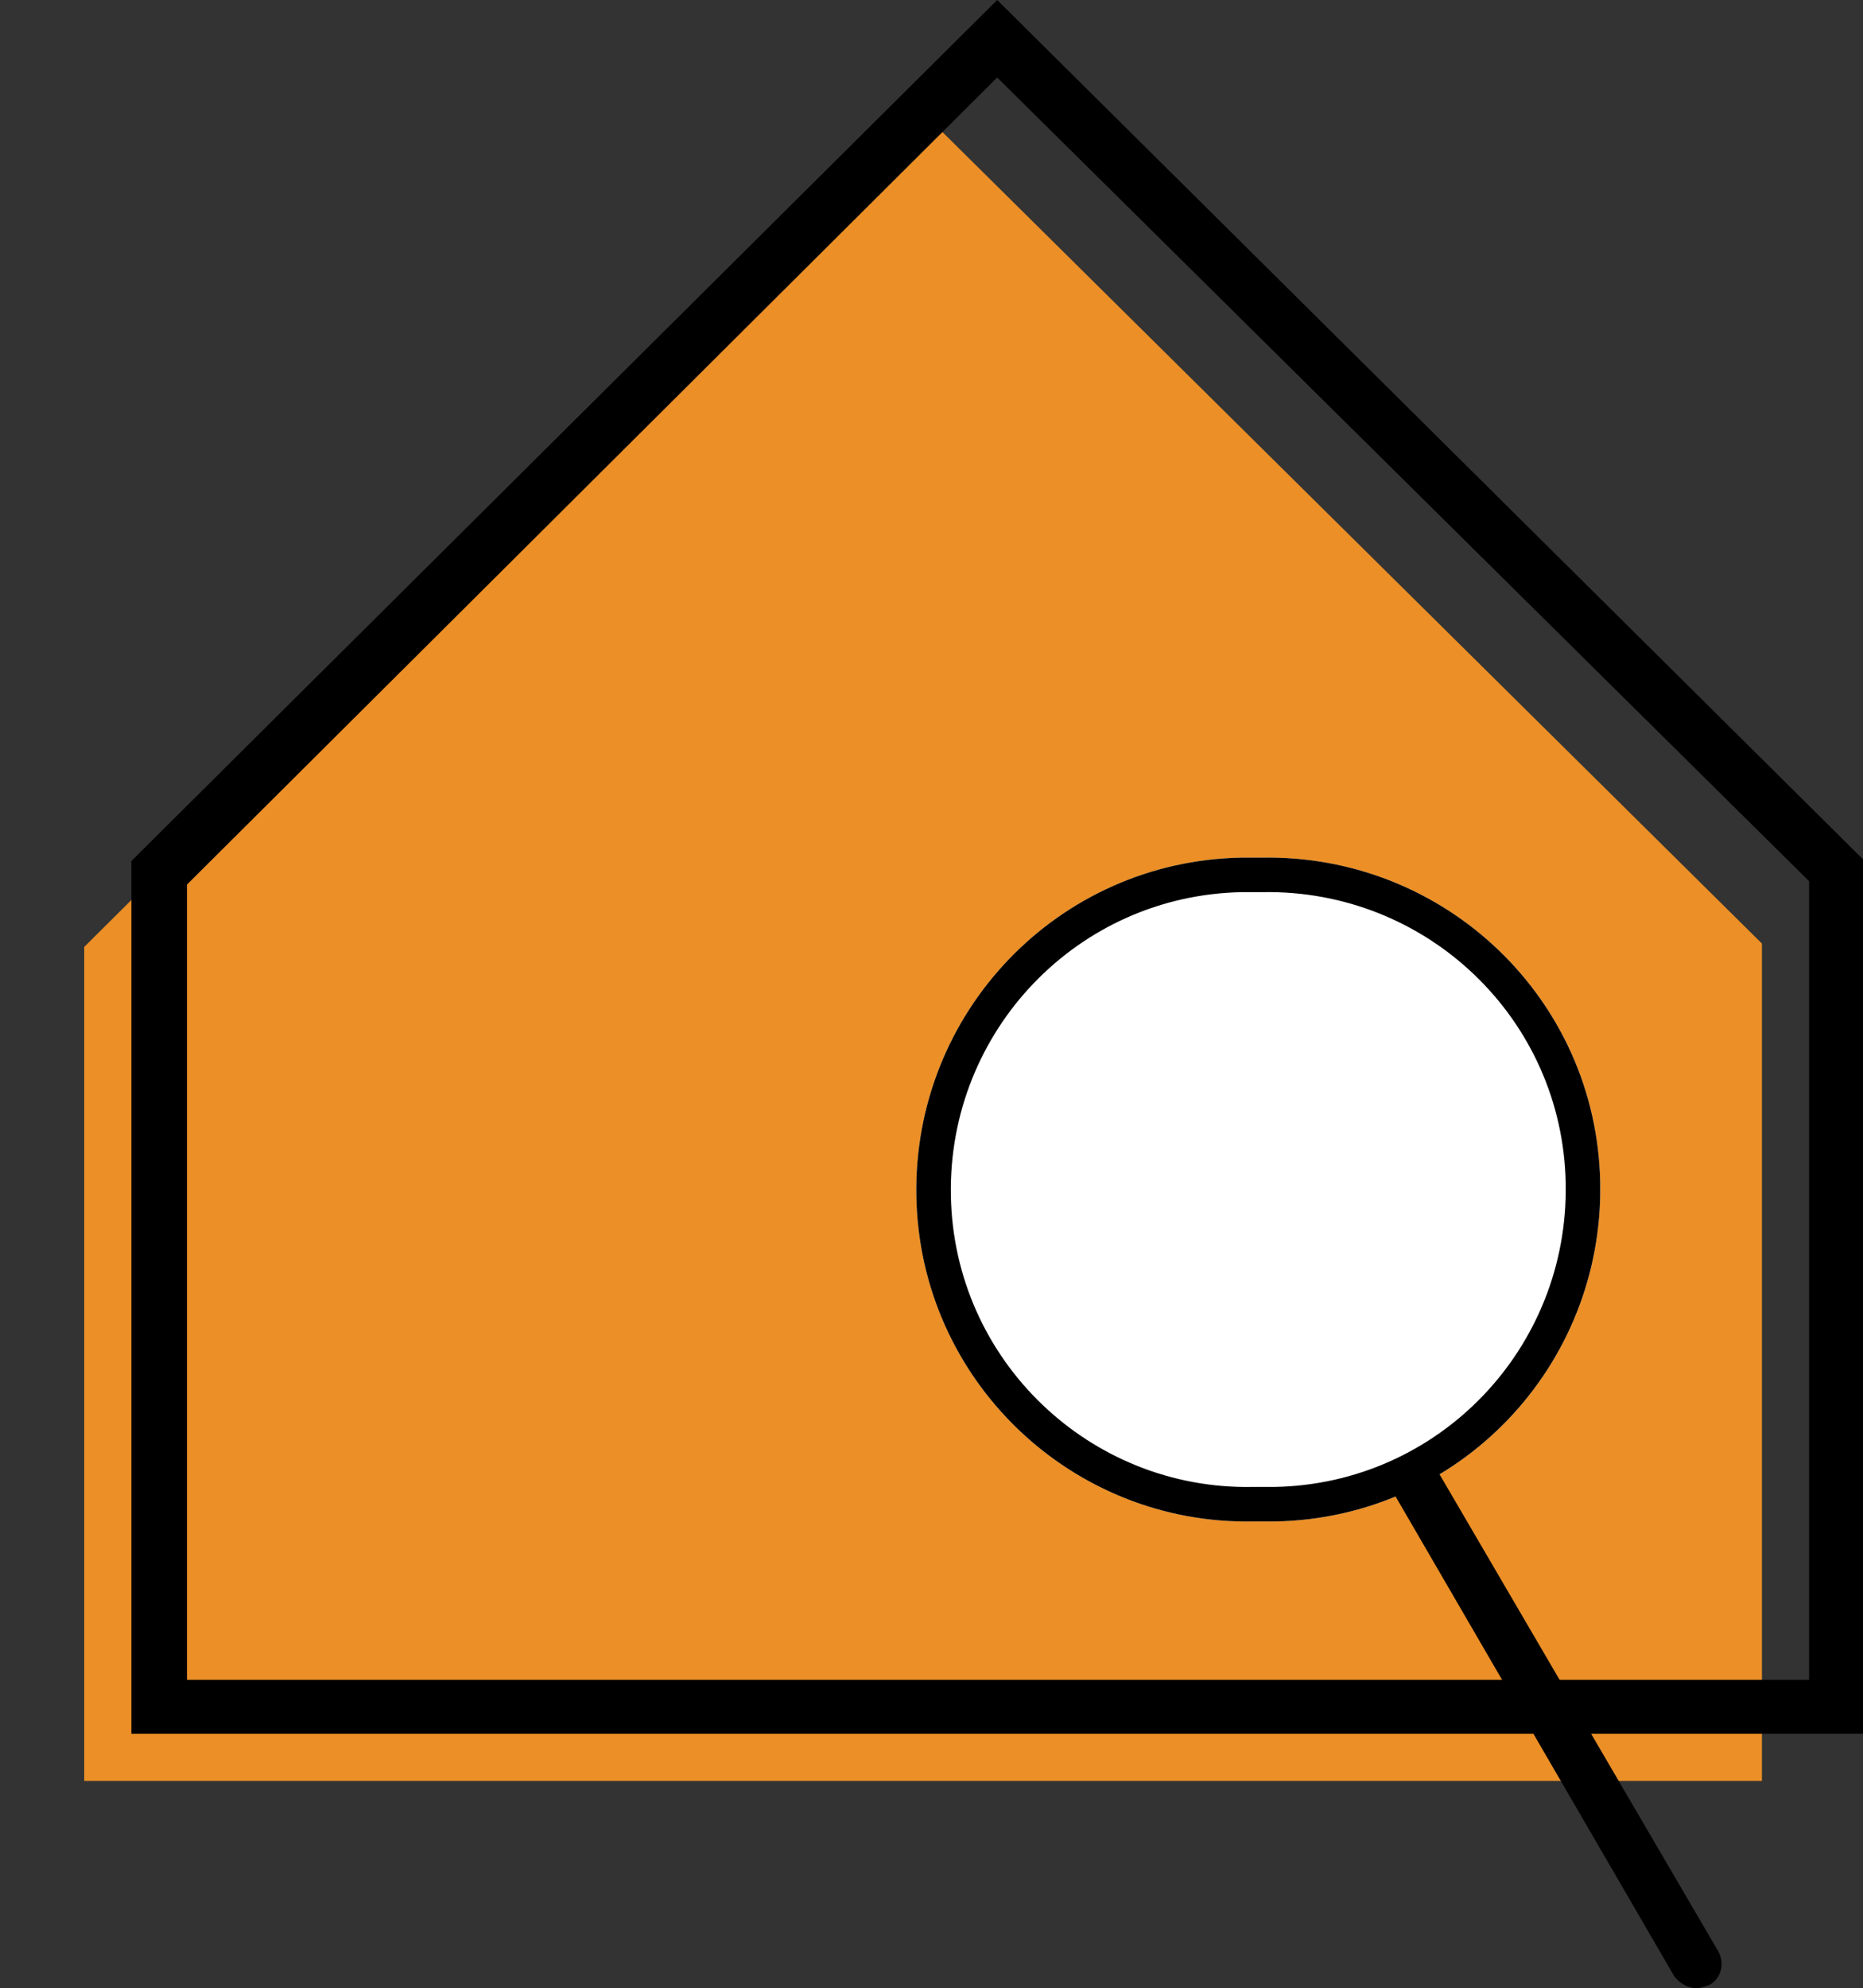
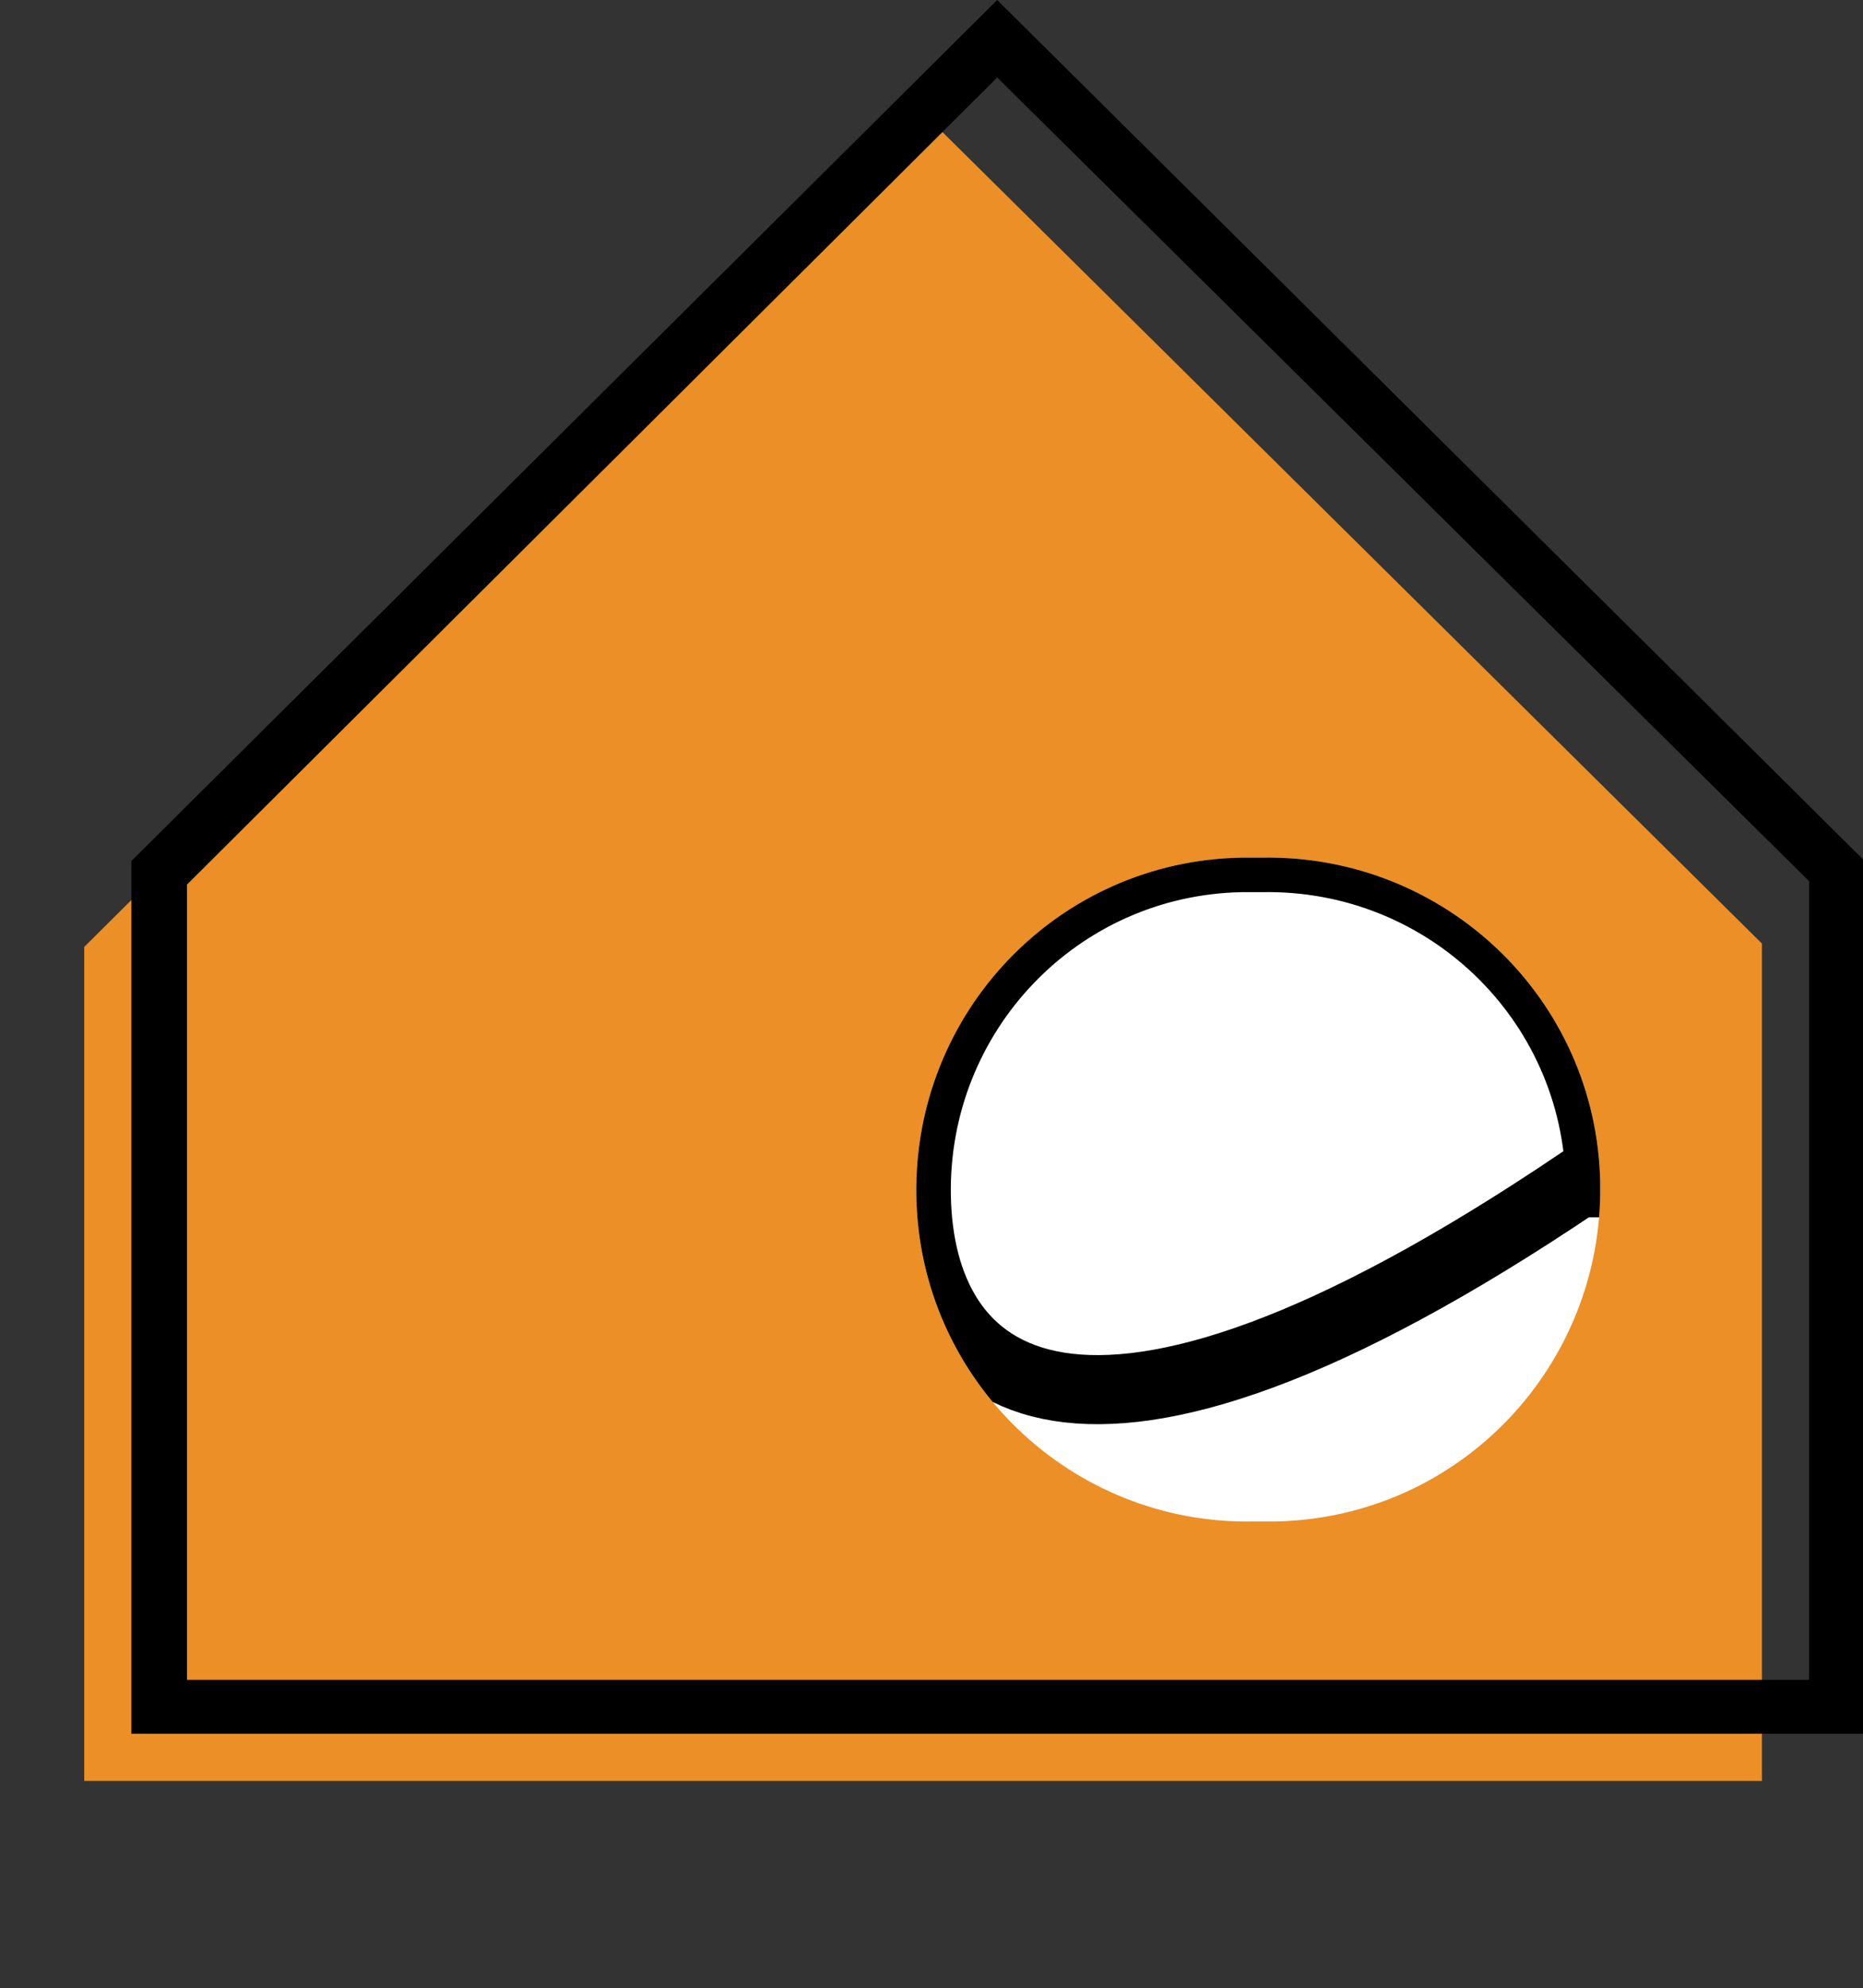
<svg xmlns="http://www.w3.org/2000/svg" xmlns:xlink="http://www.w3.org/1999/xlink" version="1.1" id="Laag_1" x="0px" y="0px" viewBox="0 0 110.6 118" style="enable-background:new 0 0 110.6 118;" xml:space="preserve">
  <rect x="0" y="0" width="110.6" height="118" fill="#333333" stroke="none" />
  <style type="text/css">
	.st0{clip-path:url(#SVGID_2_);}
	.st1{clip-path:url(#SVGID_4_);}
	.st2{clip-path:url(#SVGID_6_);}
	.st3{clip-path:url(#SVGID_8_);}
	.st4{clip-path:url(#SVGID_10_);}
	.st5{fill:#EB8F26;}
	.st6{fill:#000000;}
	.st7{clip-path:url(#SVGID_12_);}
	.st8{clip-path:url(#SVGID_14_);}
	.st9{clip-path:url(#SVGID_16_);}
	.st10{clip-path:url(#SVGID_18_);}
	.st11{clip-path:url(#SVGID_20_);}
	.st12{fill:#FFFFFF;}
	.st13{clip-path:url(#SVGID_22_);}
	.st14{fill:none;stroke:#000000;stroke-width:4.1;stroke-miterlimit:10;}
	.st15{fill:#000000;}
</style>
  <title>middel 3</title>
  <g>
    <g id="Laag_1-2">
      <g>
        <defs>
          <polygon id="SVGID_1_" points="5,105.7 5,56.2 54.8,6.7 104.6,56 104.6,105.7     " />
        </defs>
        <clipPath id="SVGID_2_">
          <use xlink:href="#SVGID_1_" style="overflow:visible;" />
        </clipPath>
        <g class="st0">
          <g>
            <defs>
              <rect id="SVGID_3_" x="-237" y="-499.3" width="1024" height="3220" />
            </defs>
            <clipPath id="SVGID_4_">
              <use xlink:href="#SVGID_3_" style="overflow:visible;" />
            </clipPath>
            <g class="st1">
              <g>
                <g>
                  <defs>
                    <rect id="SVGID_5_" x="4" y="6.7" width="101" height="99" />
                  </defs>
                  <clipPath id="SVGID_6_">
                    <use xlink:href="#SVGID_5_" style="overflow:visible;" />
                  </clipPath>
                  <g class="st2">
                    <g>
                      <defs>
                        <rect id="SVGID_7_" x="5" y="6.7" width="99.6" height="99" />
                      </defs>
                      <clipPath id="SVGID_8_">
                        <use xlink:href="#SVGID_7_" style="overflow:visible;" />
                      </clipPath>
                      <g class="st3">
                        <g>
                          <defs>
                            <rect id="SVGID_9_" x="5" y="6.7" width="100" height="99" />
                          </defs>
                          <clipPath id="SVGID_10_">
                            <use xlink:href="#SVGID_9_" style="overflow:visible;" />
                          </clipPath>
                          <g class="st4">
                            <rect y="1.7" class="st5" width="109.6" height="109" />
                          </g>
                        </g>
                      </g>
                    </g>
                  </g>
                </g>
              </g>
            </g>
          </g>
        </g>
      </g>
      <path class="st6" d="M110.6,102.9H7.8V51.1L59.2,0l51.4,51V102.9z M11.1,99.7h96.3V52.3L59.2,4.6L11.1,52.5V99.7z" />
      <g>
        <defs>
          <path id="SVGID_11_" d="M74.5,50.9h0.4c10.9-0.2,19.9,8.4,20.1,19.3c0.2,10.9-8.4,19.9-19.3,20.1c-0.3,0-0.6,0-0.9,0h-0.4      C63.6,90.5,54.6,81.9,54.4,71c-0.2-10.9,8.4-19.9,19.3-20.1C73.9,50.9,74.2,50.9,74.5,50.9z" />
        </defs>
        <clipPath id="SVGID_12_">
          <use xlink:href="#SVGID_11_" style="overflow:visible;" />
        </clipPath>
        <g class="st7">
          <g>
            <defs>
              <rect id="SVGID_13_" x="-237" y="-499.3" width="1024" height="3220" />
            </defs>
            <clipPath id="SVGID_14_">
              <use xlink:href="#SVGID_13_" style="overflow:visible;" />
            </clipPath>
            <g class="st8">
              <g>
                <g>
                  <defs>
                    <rect id="SVGID_15_" x="34" y="29.7" width="82" height="82" />
                  </defs>
                  <clipPath id="SVGID_16_">
                    <use xlink:href="#SVGID_15_" style="overflow:visible;" />
                  </clipPath>
                  <g class="st9">
                    <g>
                      <defs>
                        <path id="SVGID_17_" d="M74.5,50.9h0.4c10.9-0.2,19.9,8.4,20.1,19.3c0.2,10.9-8.4,19.9-19.3,20.1c-0.3,0-0.6,0-0.9,0             h-0.4C63.6,90.5,54.6,81.9,54.4,71c-0.2-10.9,8.4-19.9,19.3-20.1C73.9,50.9,74.2,50.9,74.5,50.9z" />
                      </defs>
                      <clipPath id="SVGID_18_">
                        <use xlink:href="#SVGID_17_" style="overflow:visible;" />
                      </clipPath>
                      <g class="st10">
                        <g>
                          <defs>
                            <rect id="SVGID_19_" x="54" y="50.7" width="41" height="40" />
                          </defs>
                          <clipPath id="SVGID_20_">
                            <use xlink:href="#SVGID_19_" style="overflow:visible;" />
                          </clipPath>
                          <g class="st11">
                            <path class="st12" d="M74.5,50.9h0.4c10.9-0.2,19.9,8.4,20.1,19.3c0.2,10.9-8.4,19.9-19.3,20.1c-0.3,0-0.6,0-0.9,0               h-0.4C63.6,90.5,54.6,81.9,54.4,71c-0.2-10.9,8.4-19.9,19.3-20.1C73.9,50.9,74.2,50.9,74.5,50.9z" />
                          </g>
                        </g>
                      </g>
                    </g>
                    <g>
                      <defs>
                        <rect id="SVGID_21_" x="54" y="50.7" width="41" height="40" />
                      </defs>
                      <clipPath id="SVGID_22_">
                        <use xlink:href="#SVGID_21_" style="overflow:visible;" />
                      </clipPath>
                      <g class="st13">
-                         <path class="st14" d="M74.5,50.9h0.4c10.9-0.2,19.9,8.4,20.1,19.3c0.2,10.9-8.4,19.9-19.3,20.1c-0.3,0-0.6,0-0.9,0h-0.4             C63.6,90.5,54.6,81.9,54.4,71c-0.2-10.9,8.4-19.9,19.3-20.1C73.9,50.9,74.2,50.9,74.5,50.9z" />
+                         <path class="st14" d="M74.5,50.9h0.4c10.9-0.2,19.9,8.4,20.1,19.3c-0.3,0-0.6,0-0.9,0h-0.4             C63.6,90.5,54.6,81.9,54.4,71c-0.2-10.9,8.4-19.9,19.3-20.1C73.9,50.9,74.2,50.9,74.5,50.9z" />
                      </g>
                    </g>
                  </g>
                </g>
              </g>
            </g>
          </g>
        </g>
      </g>
-       <path class="st15" d="M100.7,118c-0.5,0-1-0.3-1.3-0.7L82.9,88.9c-0.4-0.7-0.2-1.6,0.5-2c0.7-0.4,1.6-0.2,2,0.5l16.6,28.4    c0.4,0.7,0.2,1.6-0.5,2C101.2,117.9,101,118,100.7,118z" />
    </g>
  </g>
</svg>